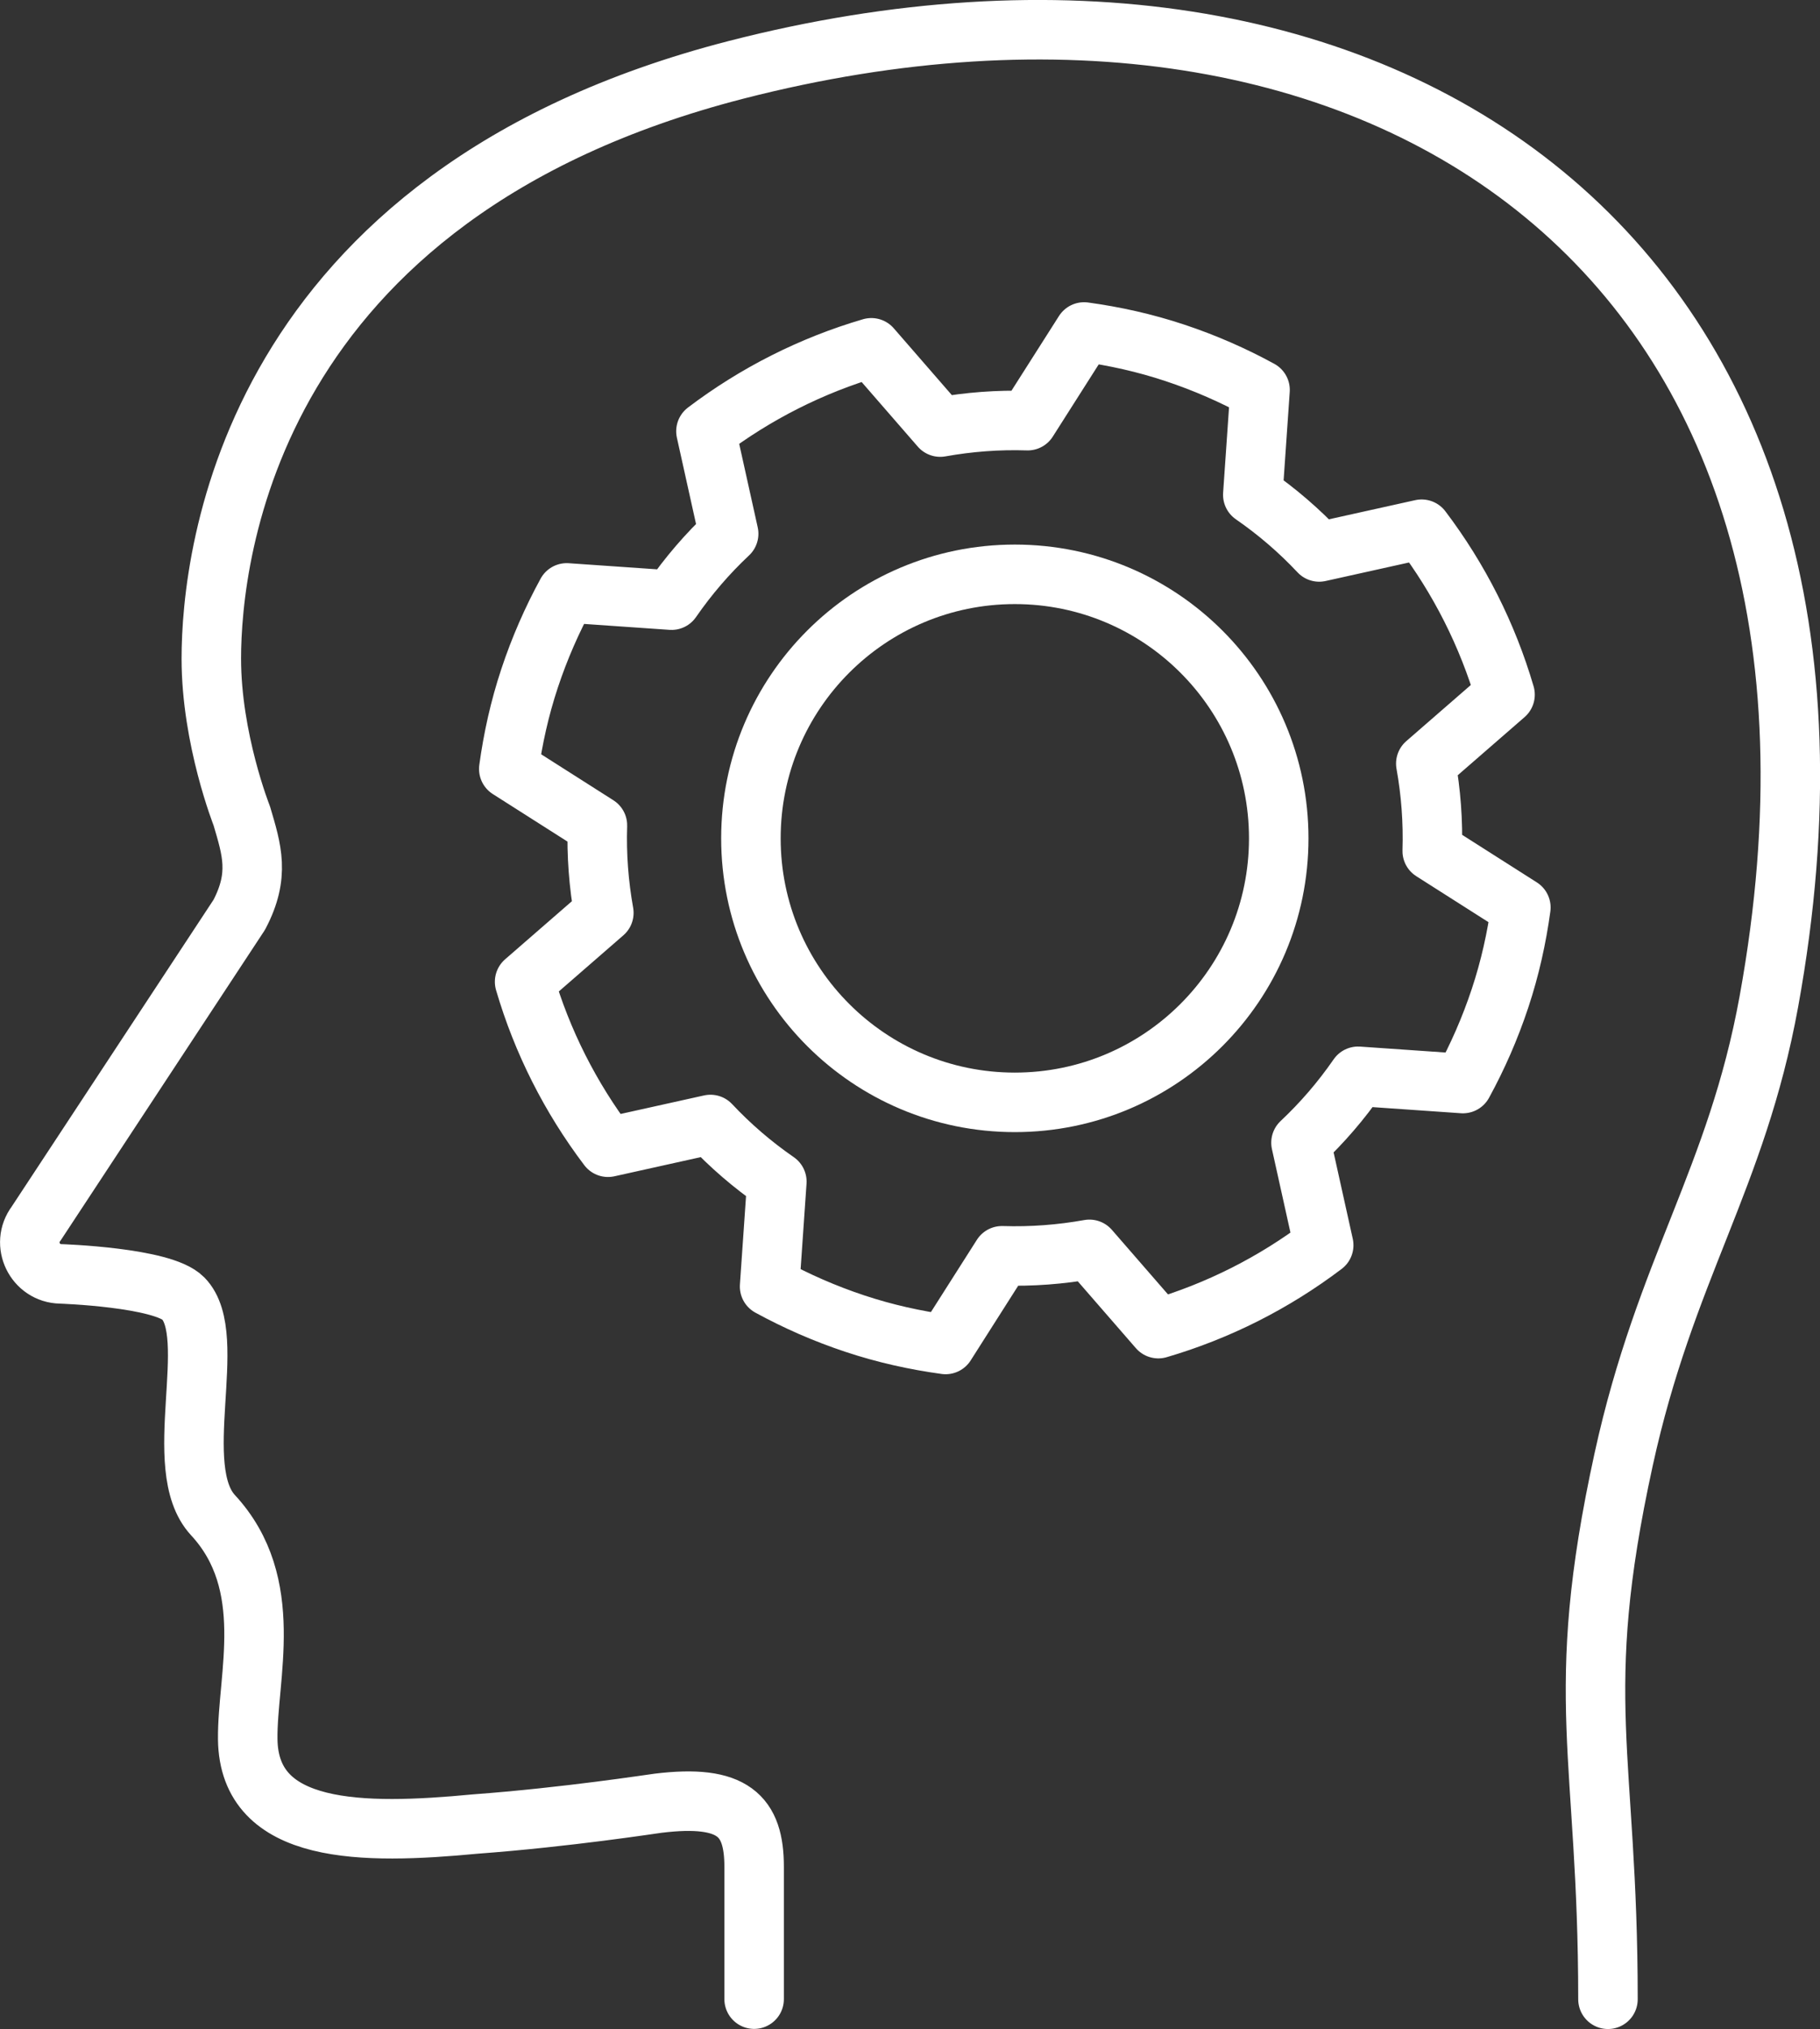
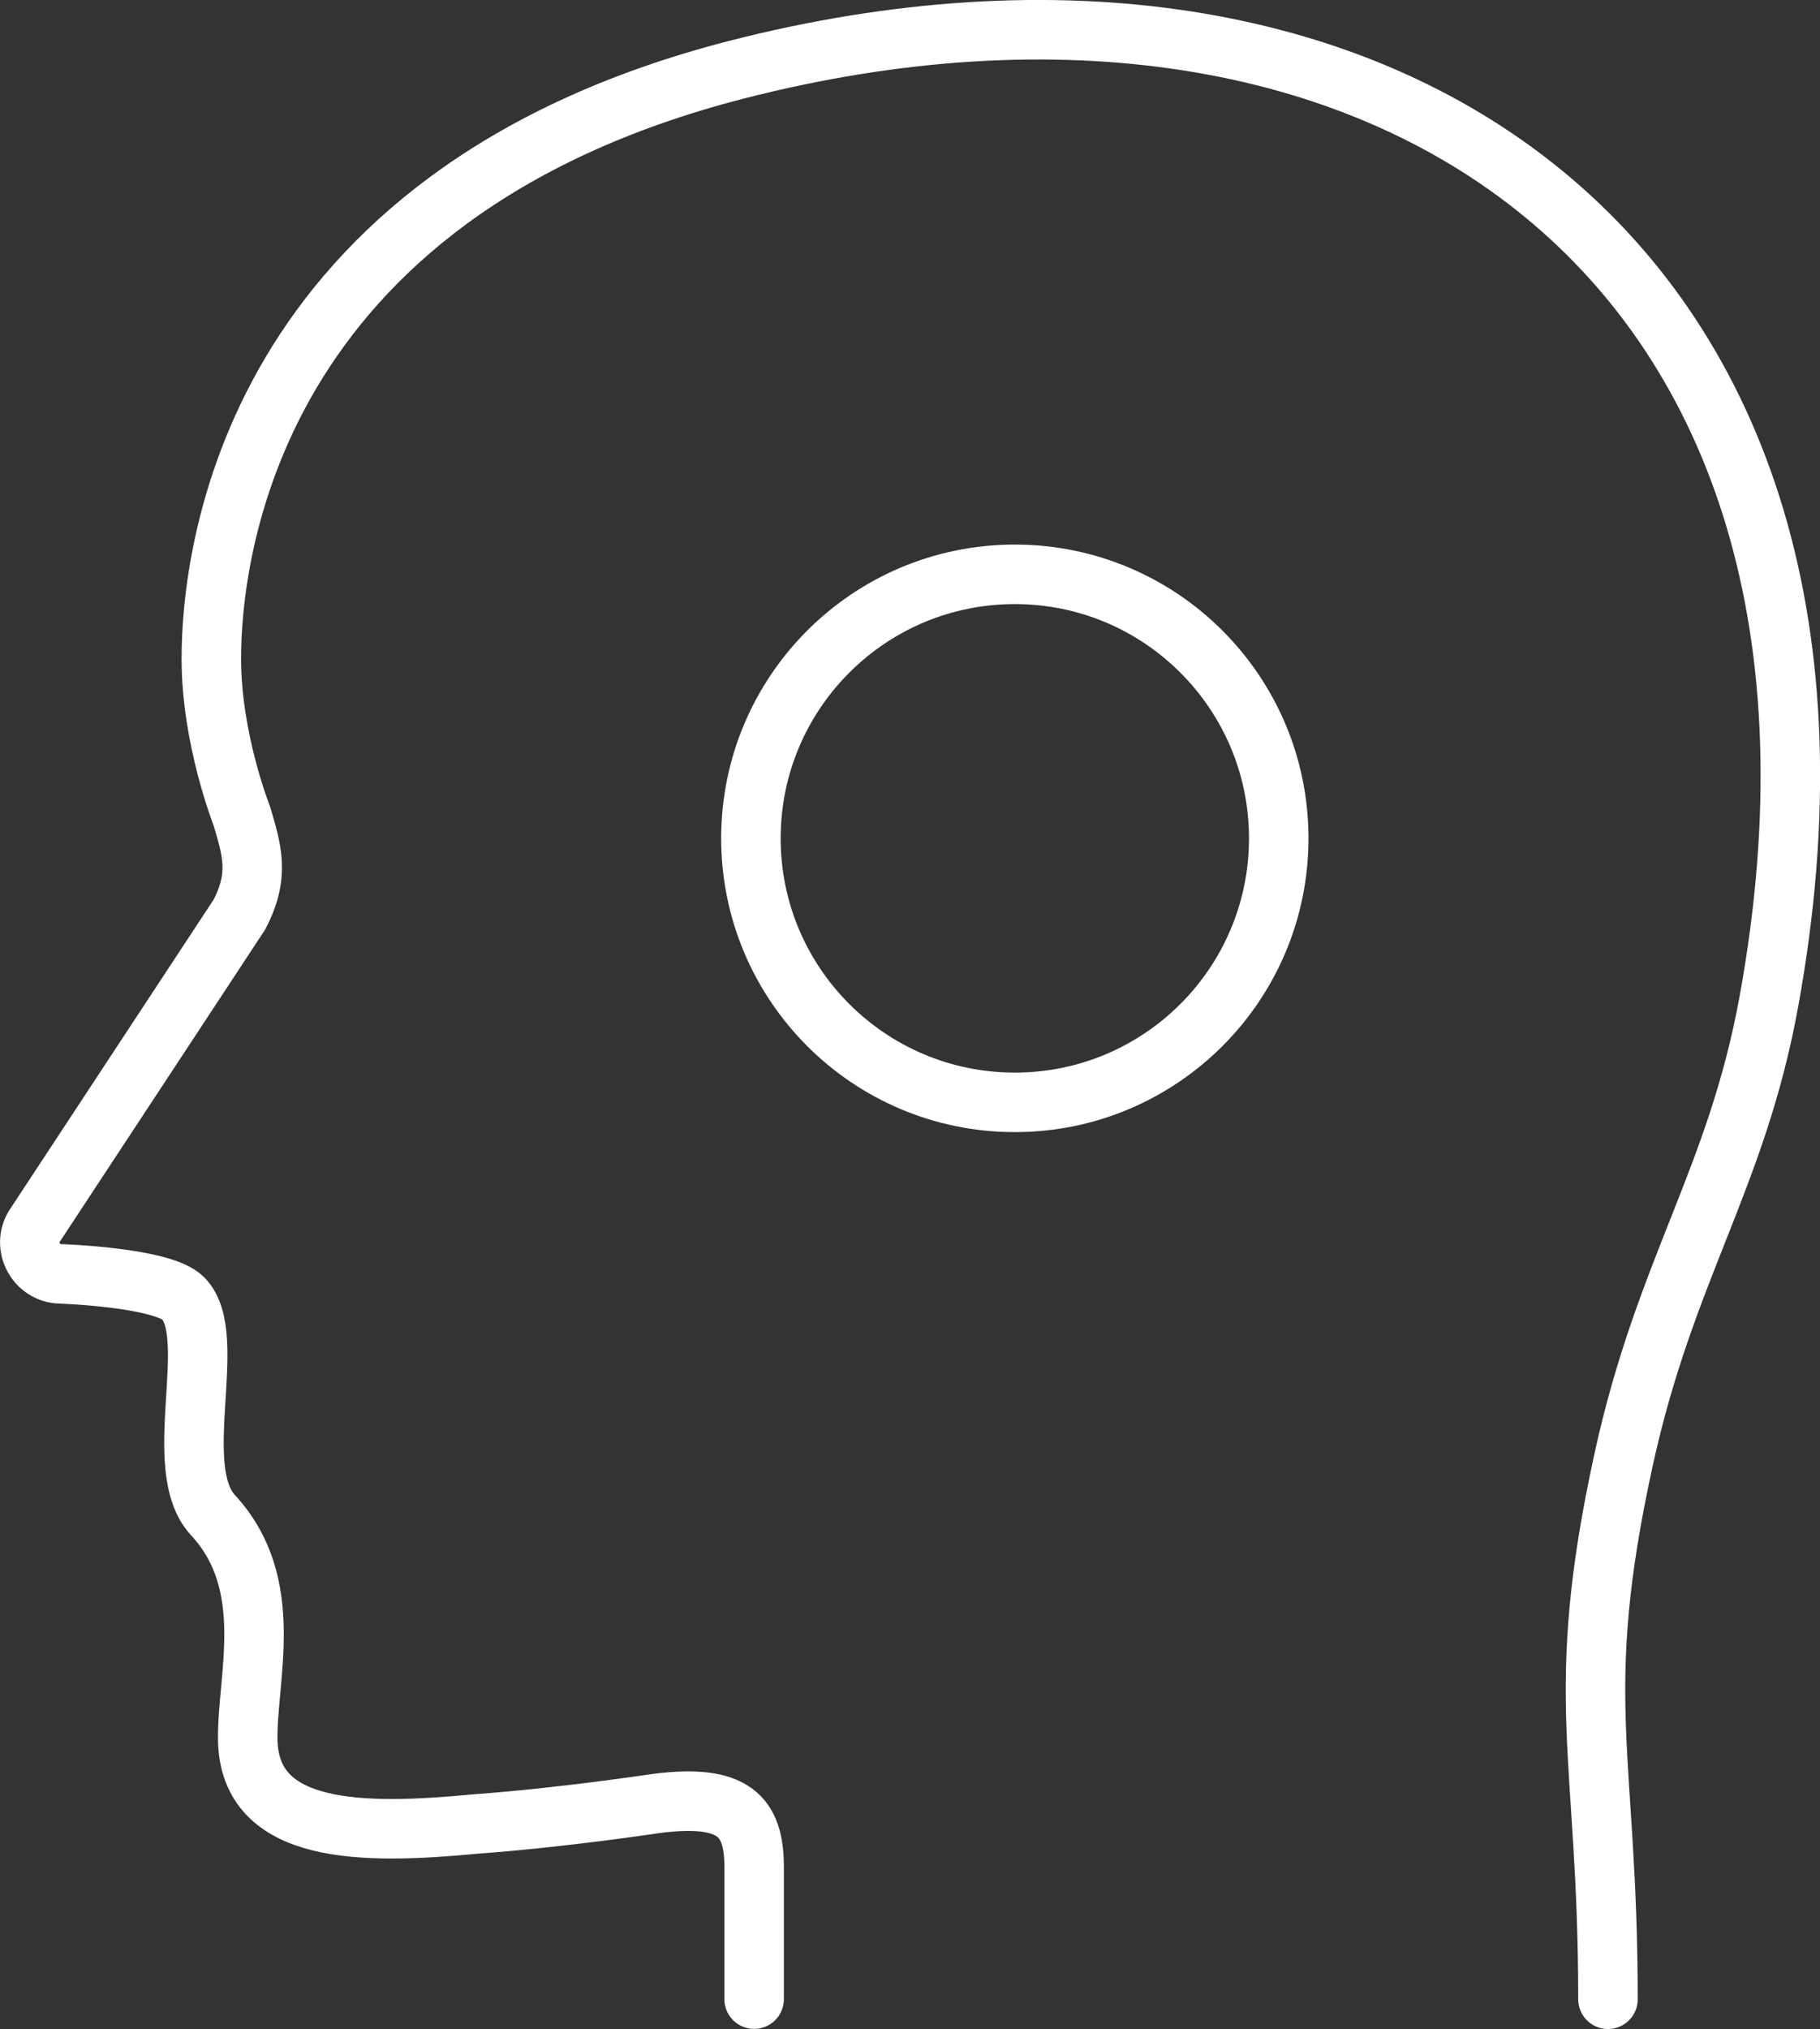
<svg xmlns="http://www.w3.org/2000/svg" id="Ebene_2" data-name="Ebene 2" viewBox="0 0 152.96 170.46">
  <rect x="0" y="0" width="152.96" height="170.46" fill="#333333" stroke="none" />
  <defs>
    <style>
      .cls-1 {
        fill: none;
        stroke: #fff;
        stroke-linecap: round;
        stroke-linejoin: round;
        stroke-width: 5px;
      }
    </style>
  </defs>
  <g id="Icons">
    <g>
      <path class="cls-1" d="M135.14,167.96c0-20.6-3.08-25.24,1.32-45.36,3.5-15.99,9.49-23.57,12.2-38.44C160.07,21.55,115.84-8,61.89,5.86,20.93,16.39,17.76,46.67,17.76,55.33c0,6.76,2.56,13.21,2.56,13.21.85,2.88,1.54,4.98-.21,8.31L3.04,102.79h0c-1.3,1.72-.09,4.19,2.06,4.23,0,0,8.56.28,10.3,2.06,3.11,3.17-1.19,14.23,2.5,18.21,5.36,5.79,2.86,13.58,2.92,18.82.09,8.04,9.65,8.03,19.12,7.13h0s0,0,0,0c7.71-.57,15.02-1.71,15.38-1.75,6.32-.77,8.06,1.06,8.06,5.34v11.12" />
      <g>
-         <path class="cls-1" d="M122.95,91.03c1.23-2.25,2.28-4.64,3.12-7.17s1.4-5.07,1.75-7.62l-7.45-4.74c.08-2.48-.11-4.95-.54-7.35l6.66-5.79c-1.47-5.02-3.85-9.73-7.01-13.9l-8.61,1.91c-1.67-1.78-3.54-3.39-5.58-4.8l.61-8.81c-2.25-1.23-4.64-2.28-7.17-3.12s-5.07-1.4-7.62-1.75l-4.74,7.45c-2.48-.08-4.95.11-7.35.54l-5.79-6.66c-5.02,1.47-9.73,3.85-13.9,7.01l1.91,8.61c-1.78,1.67-3.39,3.54-4.8,5.58l-8.81-.61c-1.23,2.25-2.28,4.64-3.12,7.17s-1.4,5.07-1.75,7.62l7.45,4.74c-.08,2.48.11,4.95.54,7.35l-6.66,5.79c1.47,5.02,3.85,9.73,7.01,13.9l8.61-1.91c1.67,1.78,3.54,3.39,5.58,4.8l-.61,8.81c2.25,1.23,4.64,2.28,7.17,3.12s5.07,1.4,7.62,1.75l4.74-7.45c2.48.08,4.95-.11,7.35-.54l5.79,6.66c5.02-1.47,9.73-3.85,13.9-7.01l-1.91-8.61c1.78-1.67,3.39-3.54,4.8-5.58l8.81.61Z" />
        <circle class="cls-1" cx="85.29" cy="70.43" r="22.18" />
      </g>
    </g>
  </g>
</svg>